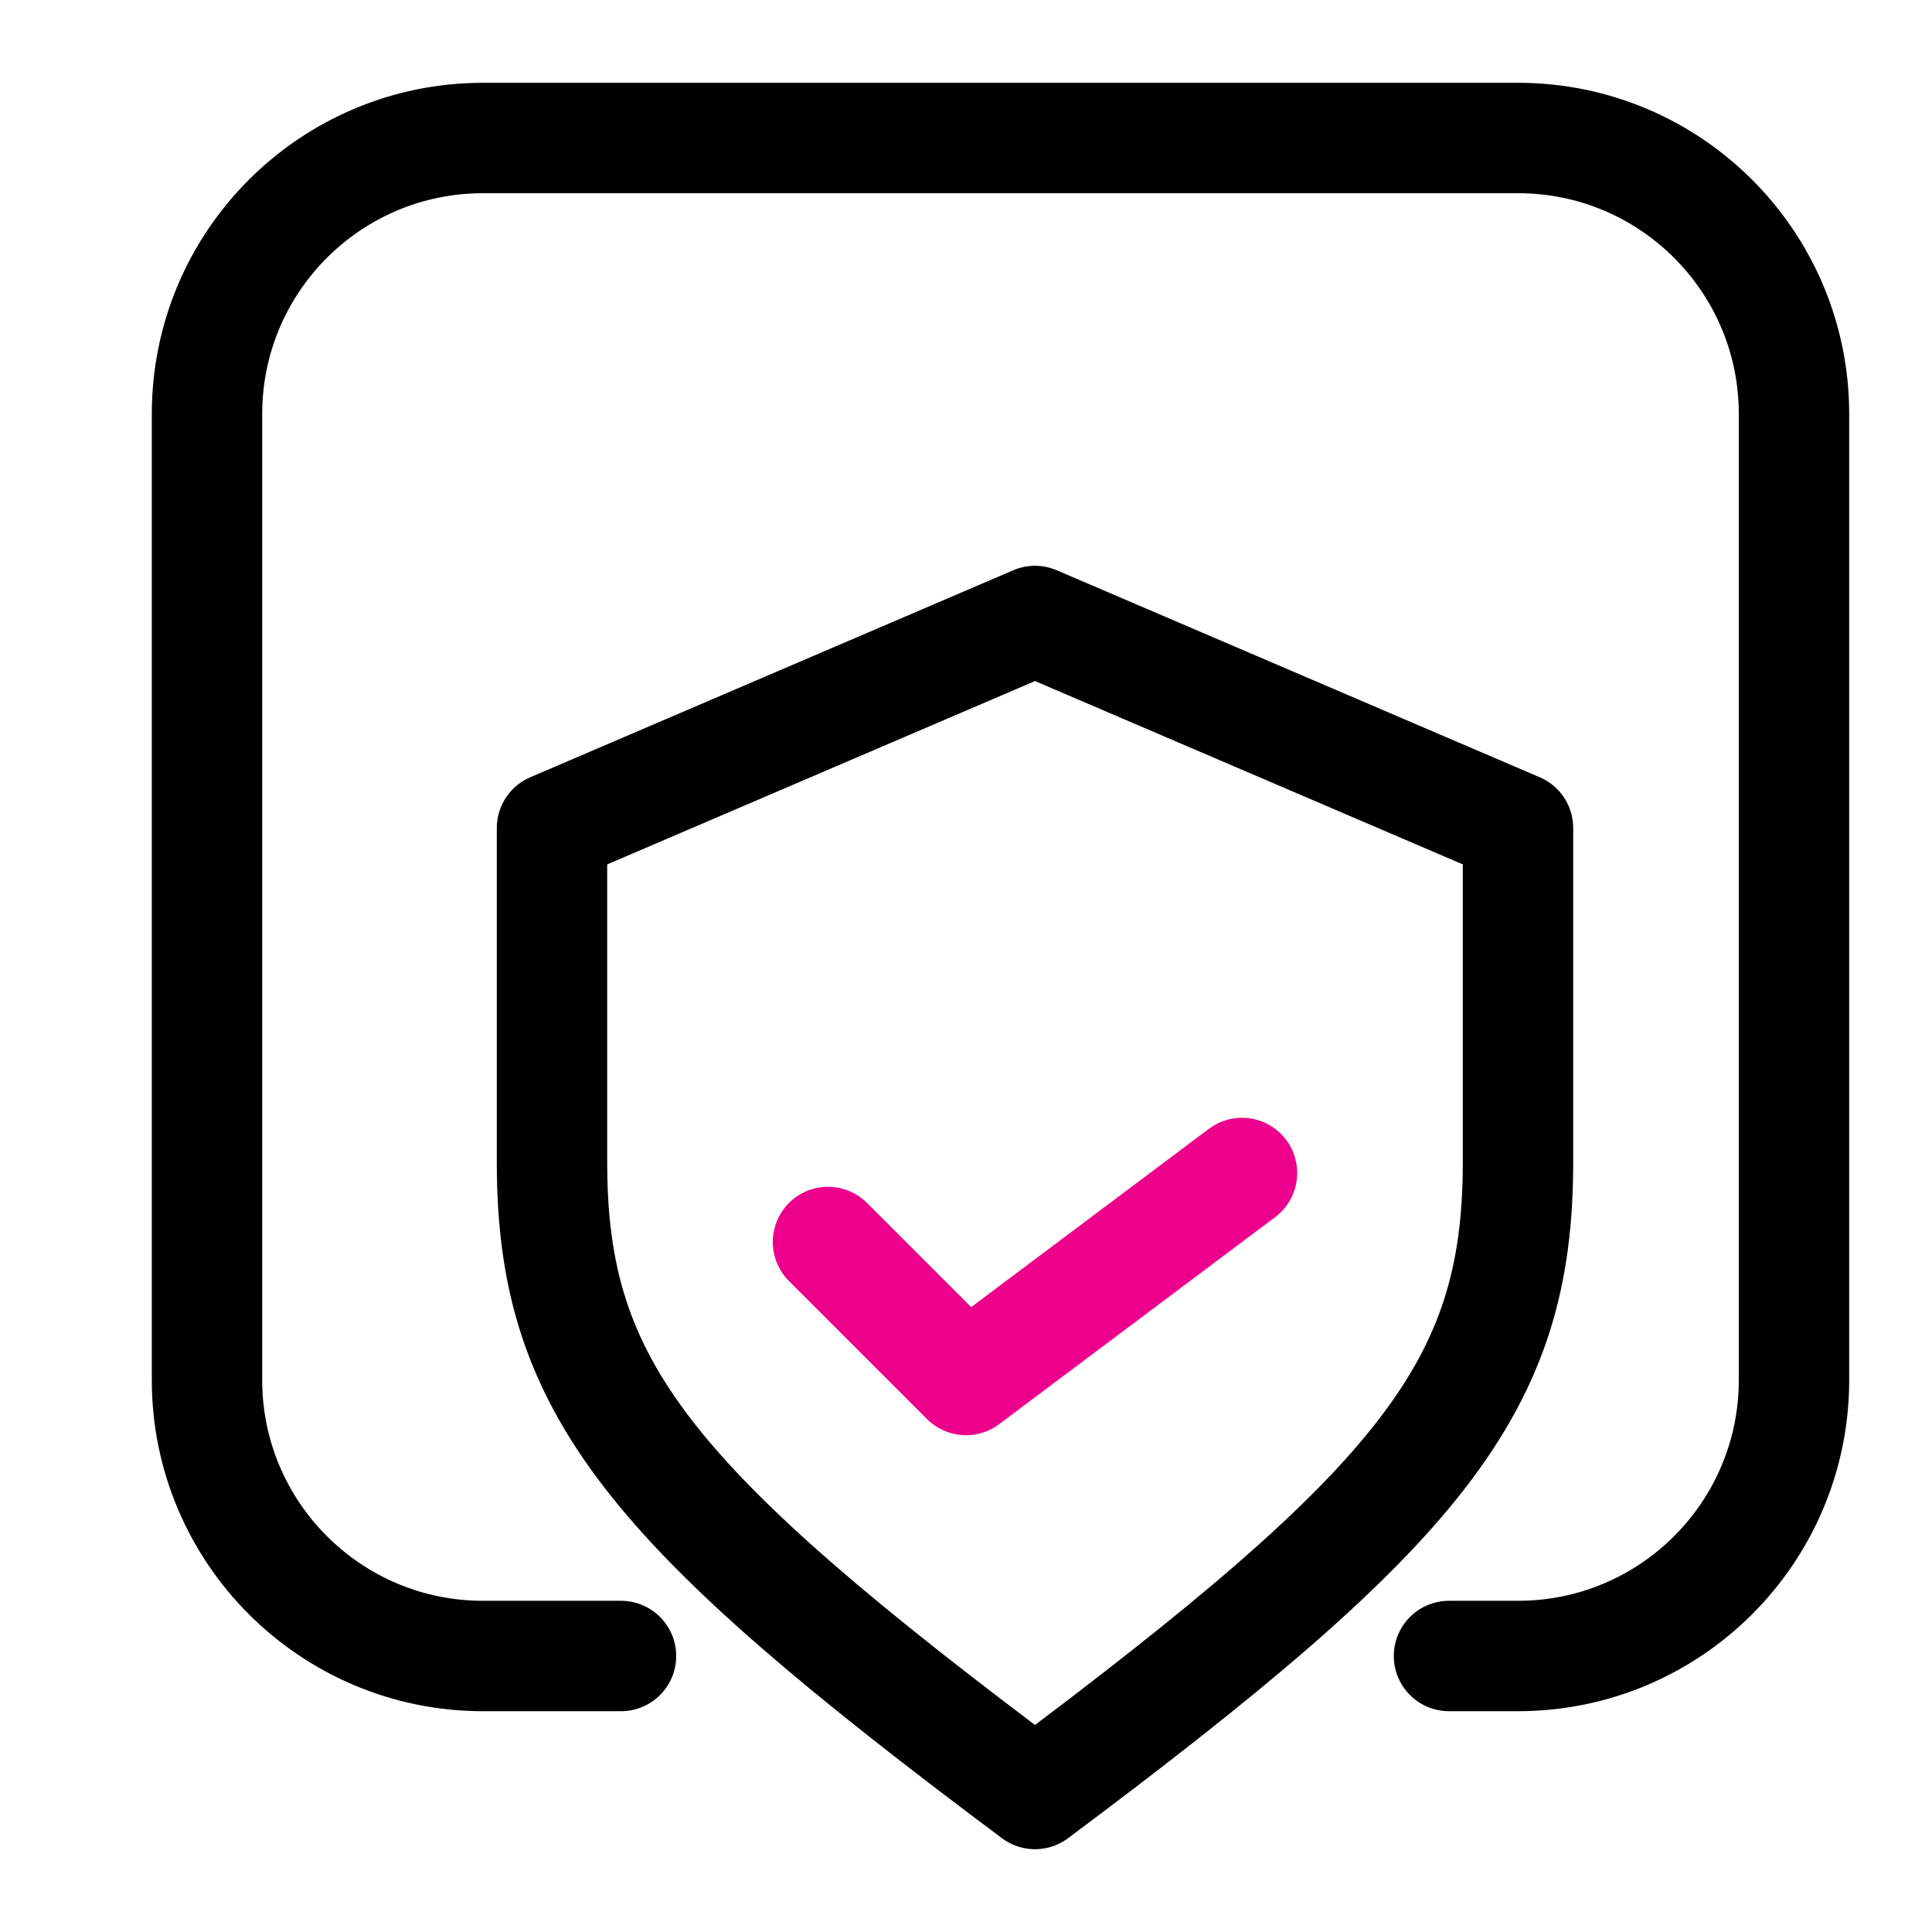
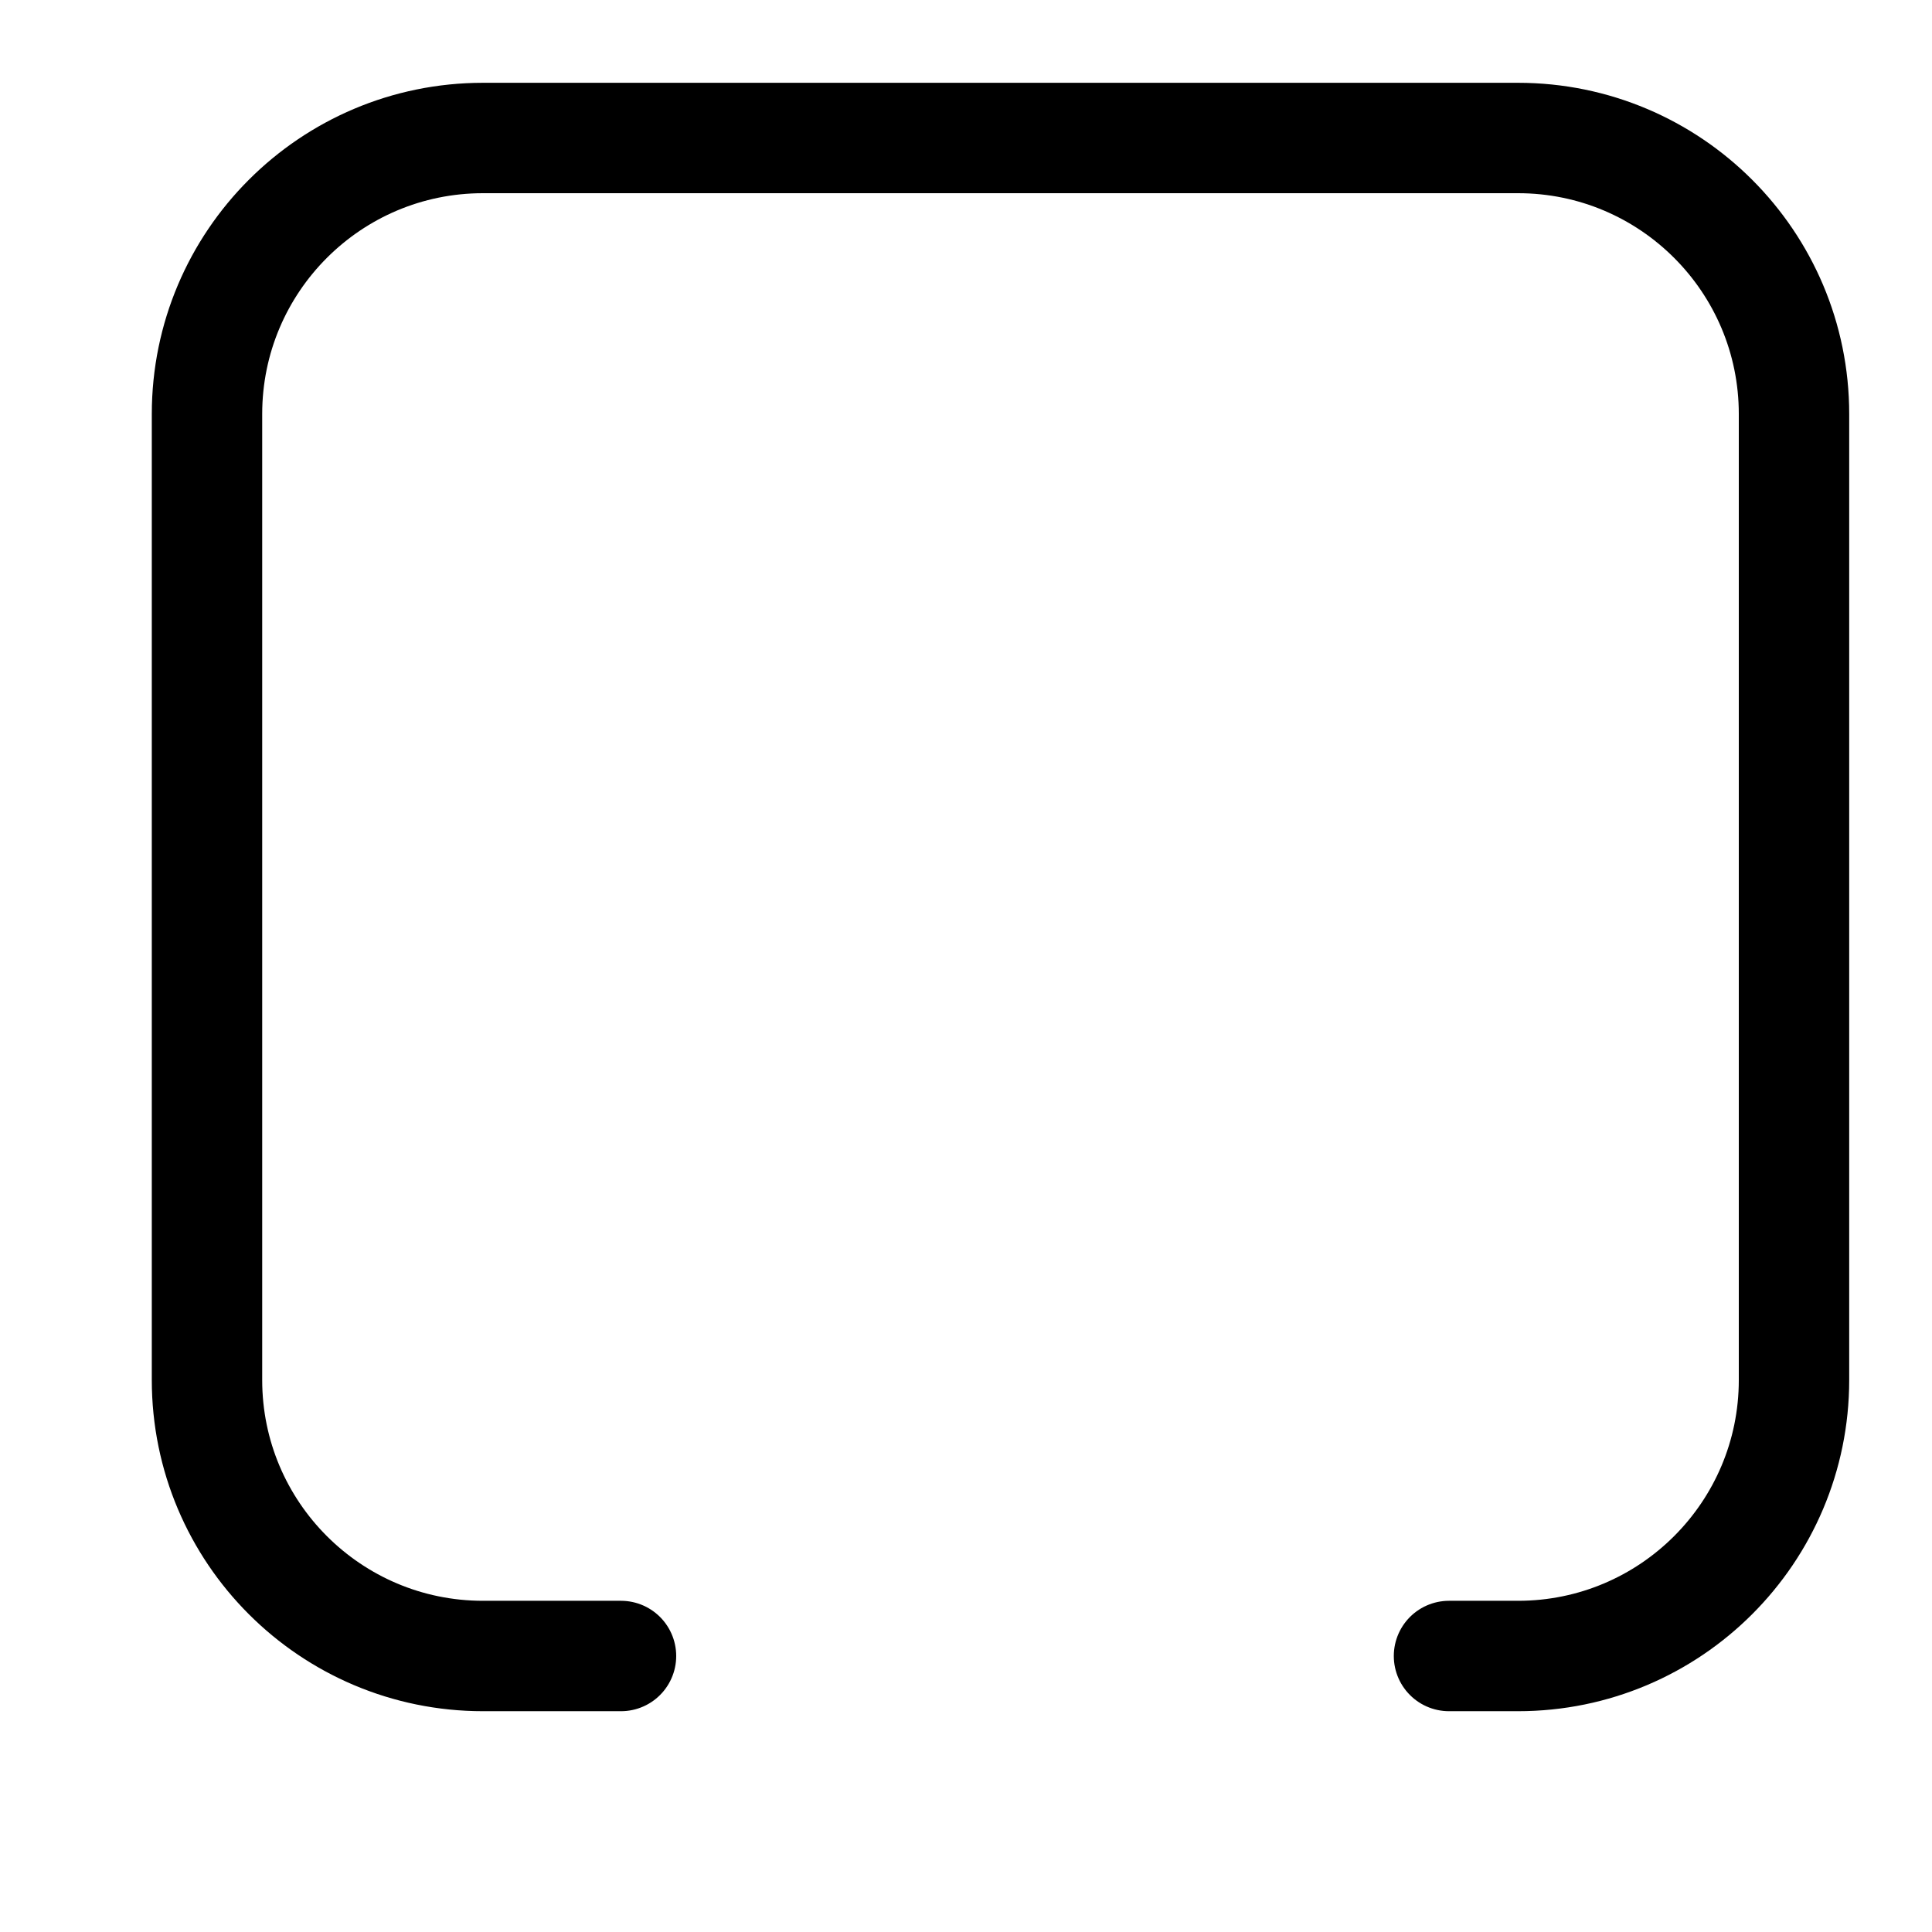
<svg xmlns="http://www.w3.org/2000/svg" width="28" height="28" viewBox="0 0 28 28" fill="none">
-   <path d="M8 12L15 9L22 12V16.846C22 20.115 20.6 21.815 15 26C9.4 21.815 8 20.115 8 16.846V12Z" stroke="black" stroke-width="1.6" stroke-linecap="round" stroke-linejoin="round" />
-   <path d="M12 18L14 20L18 17" stroke="#EC008C" stroke-width="1.6" stroke-linecap="round" stroke-linejoin="round" />
  <path d="M9 24H7C4.791 24 3 22.209 3 20V6C3 3.791 4.791 2 7 2H22C24.209 2 26 3.791 26 6V20C26 22.209 24.209 24 22 24H21" stroke="black" stroke-width="1.6" stroke-linecap="round" />
</svg>